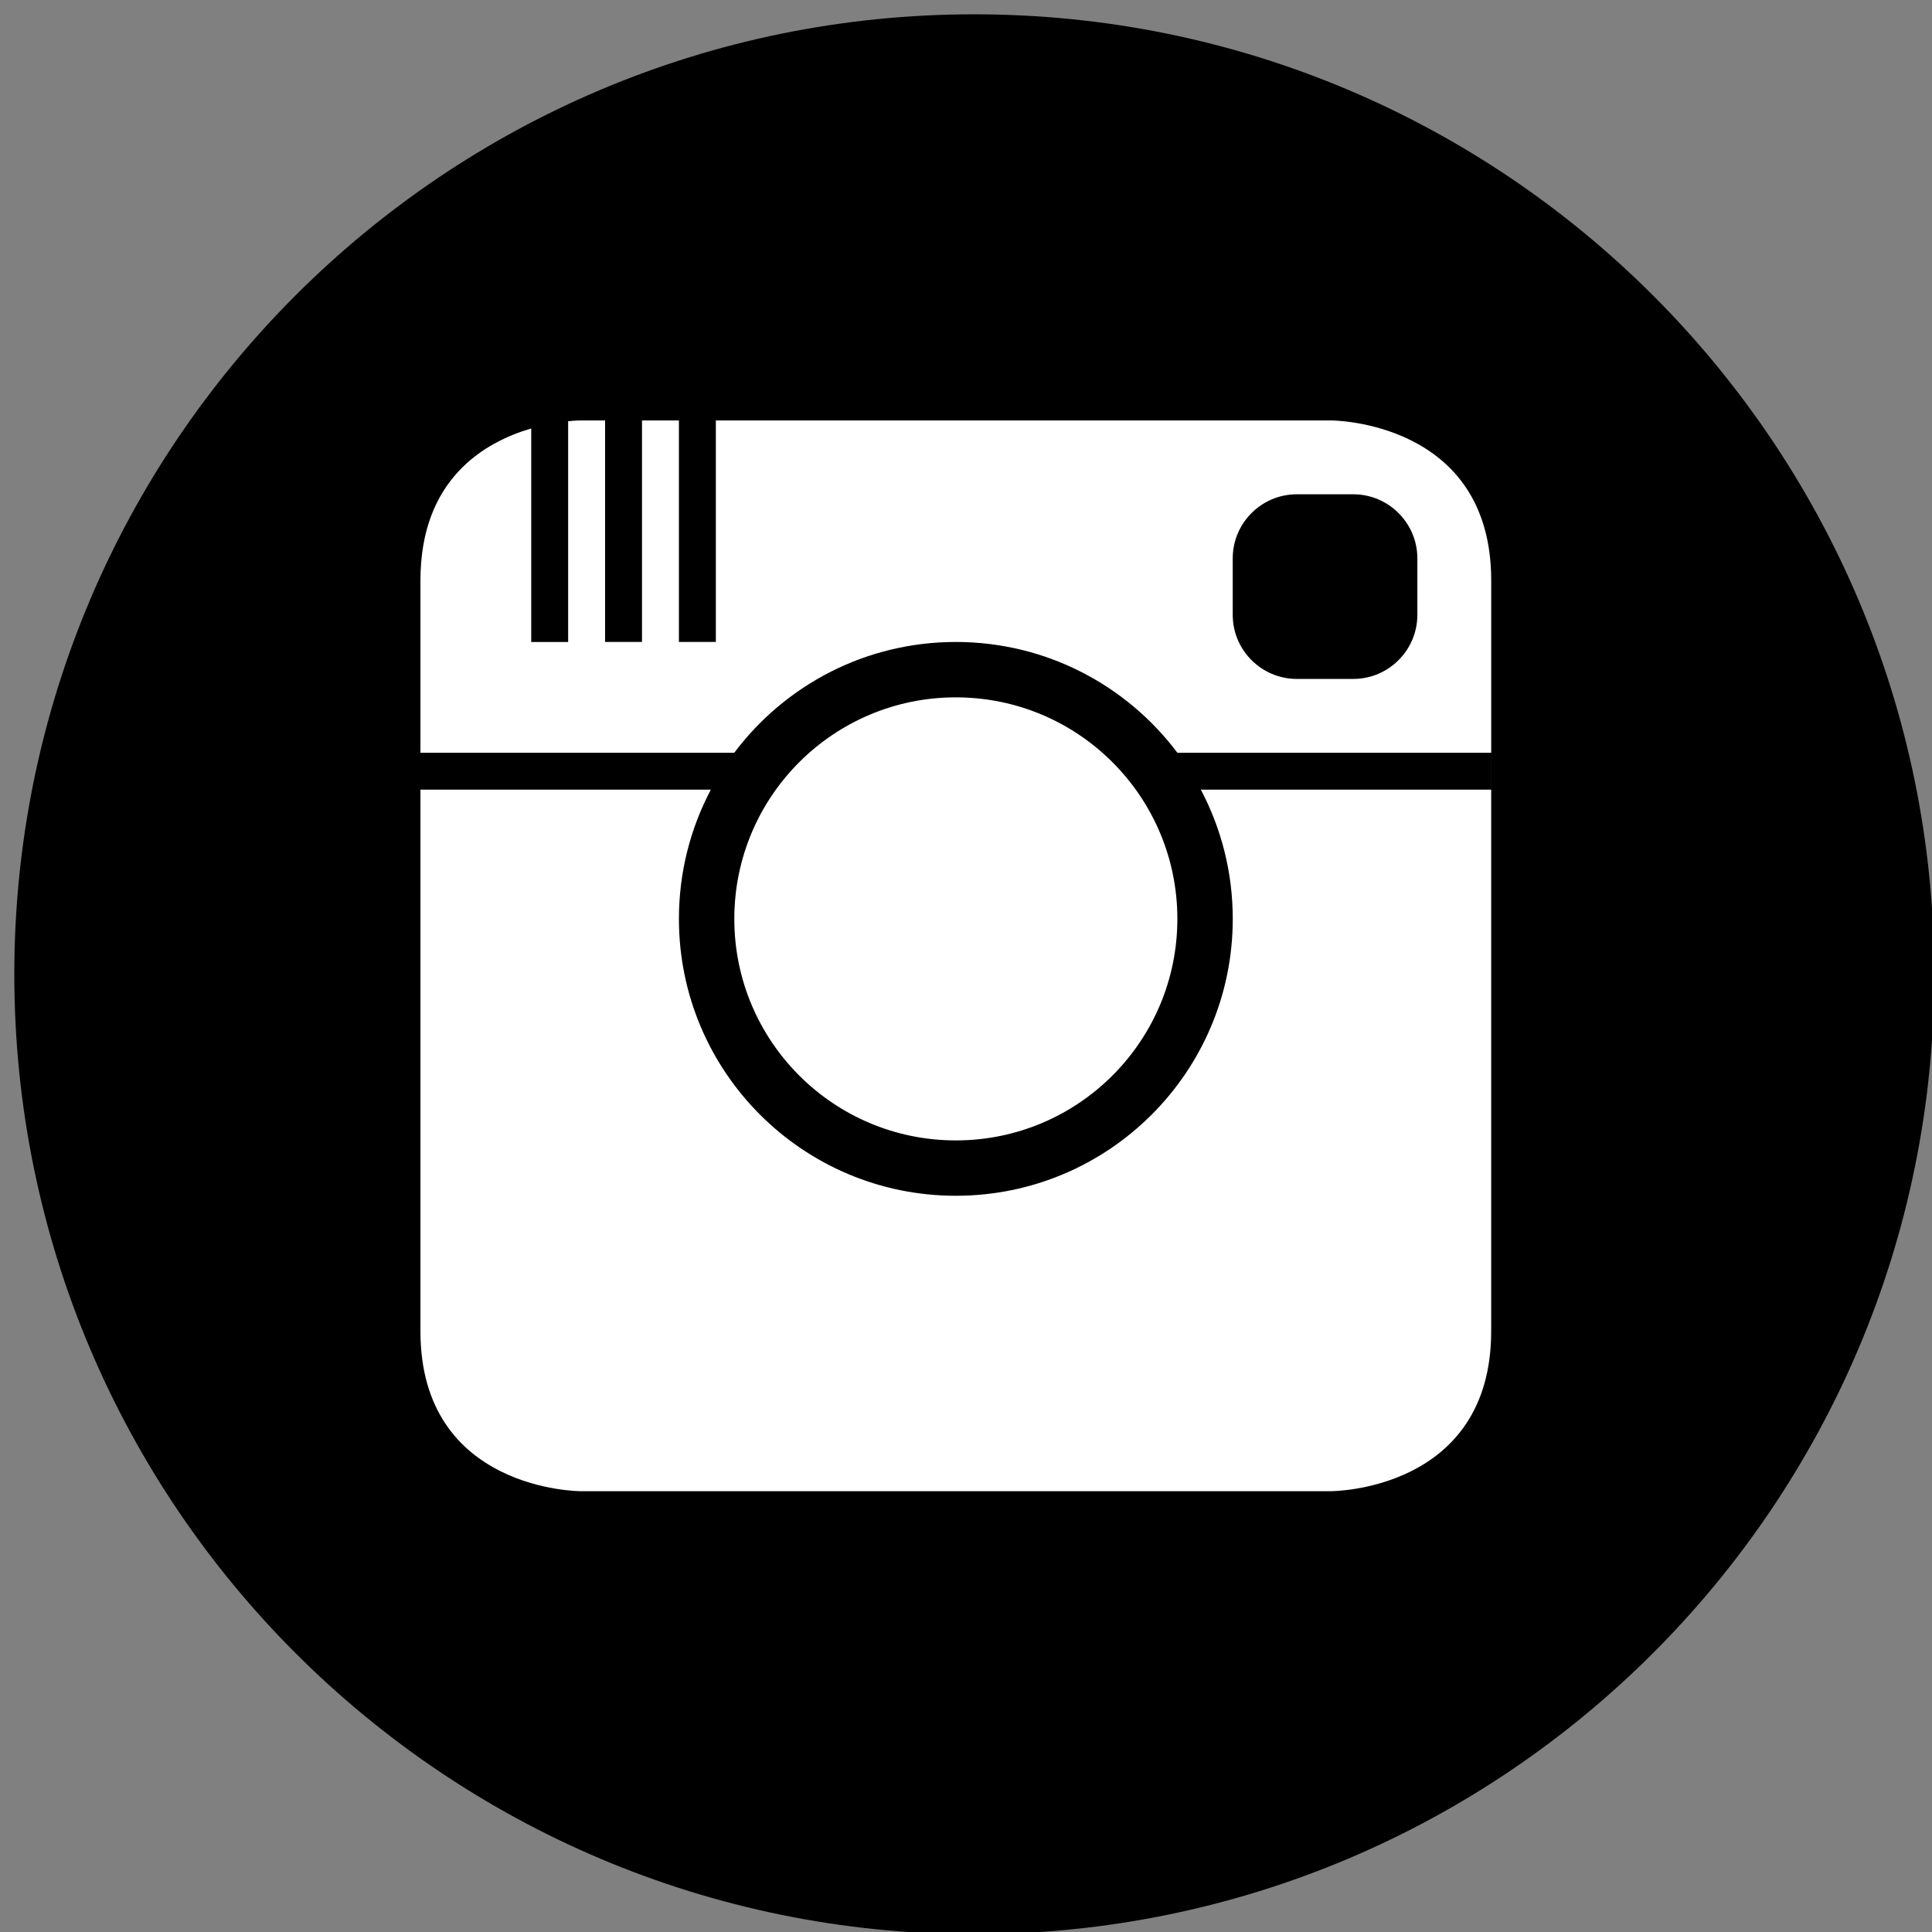
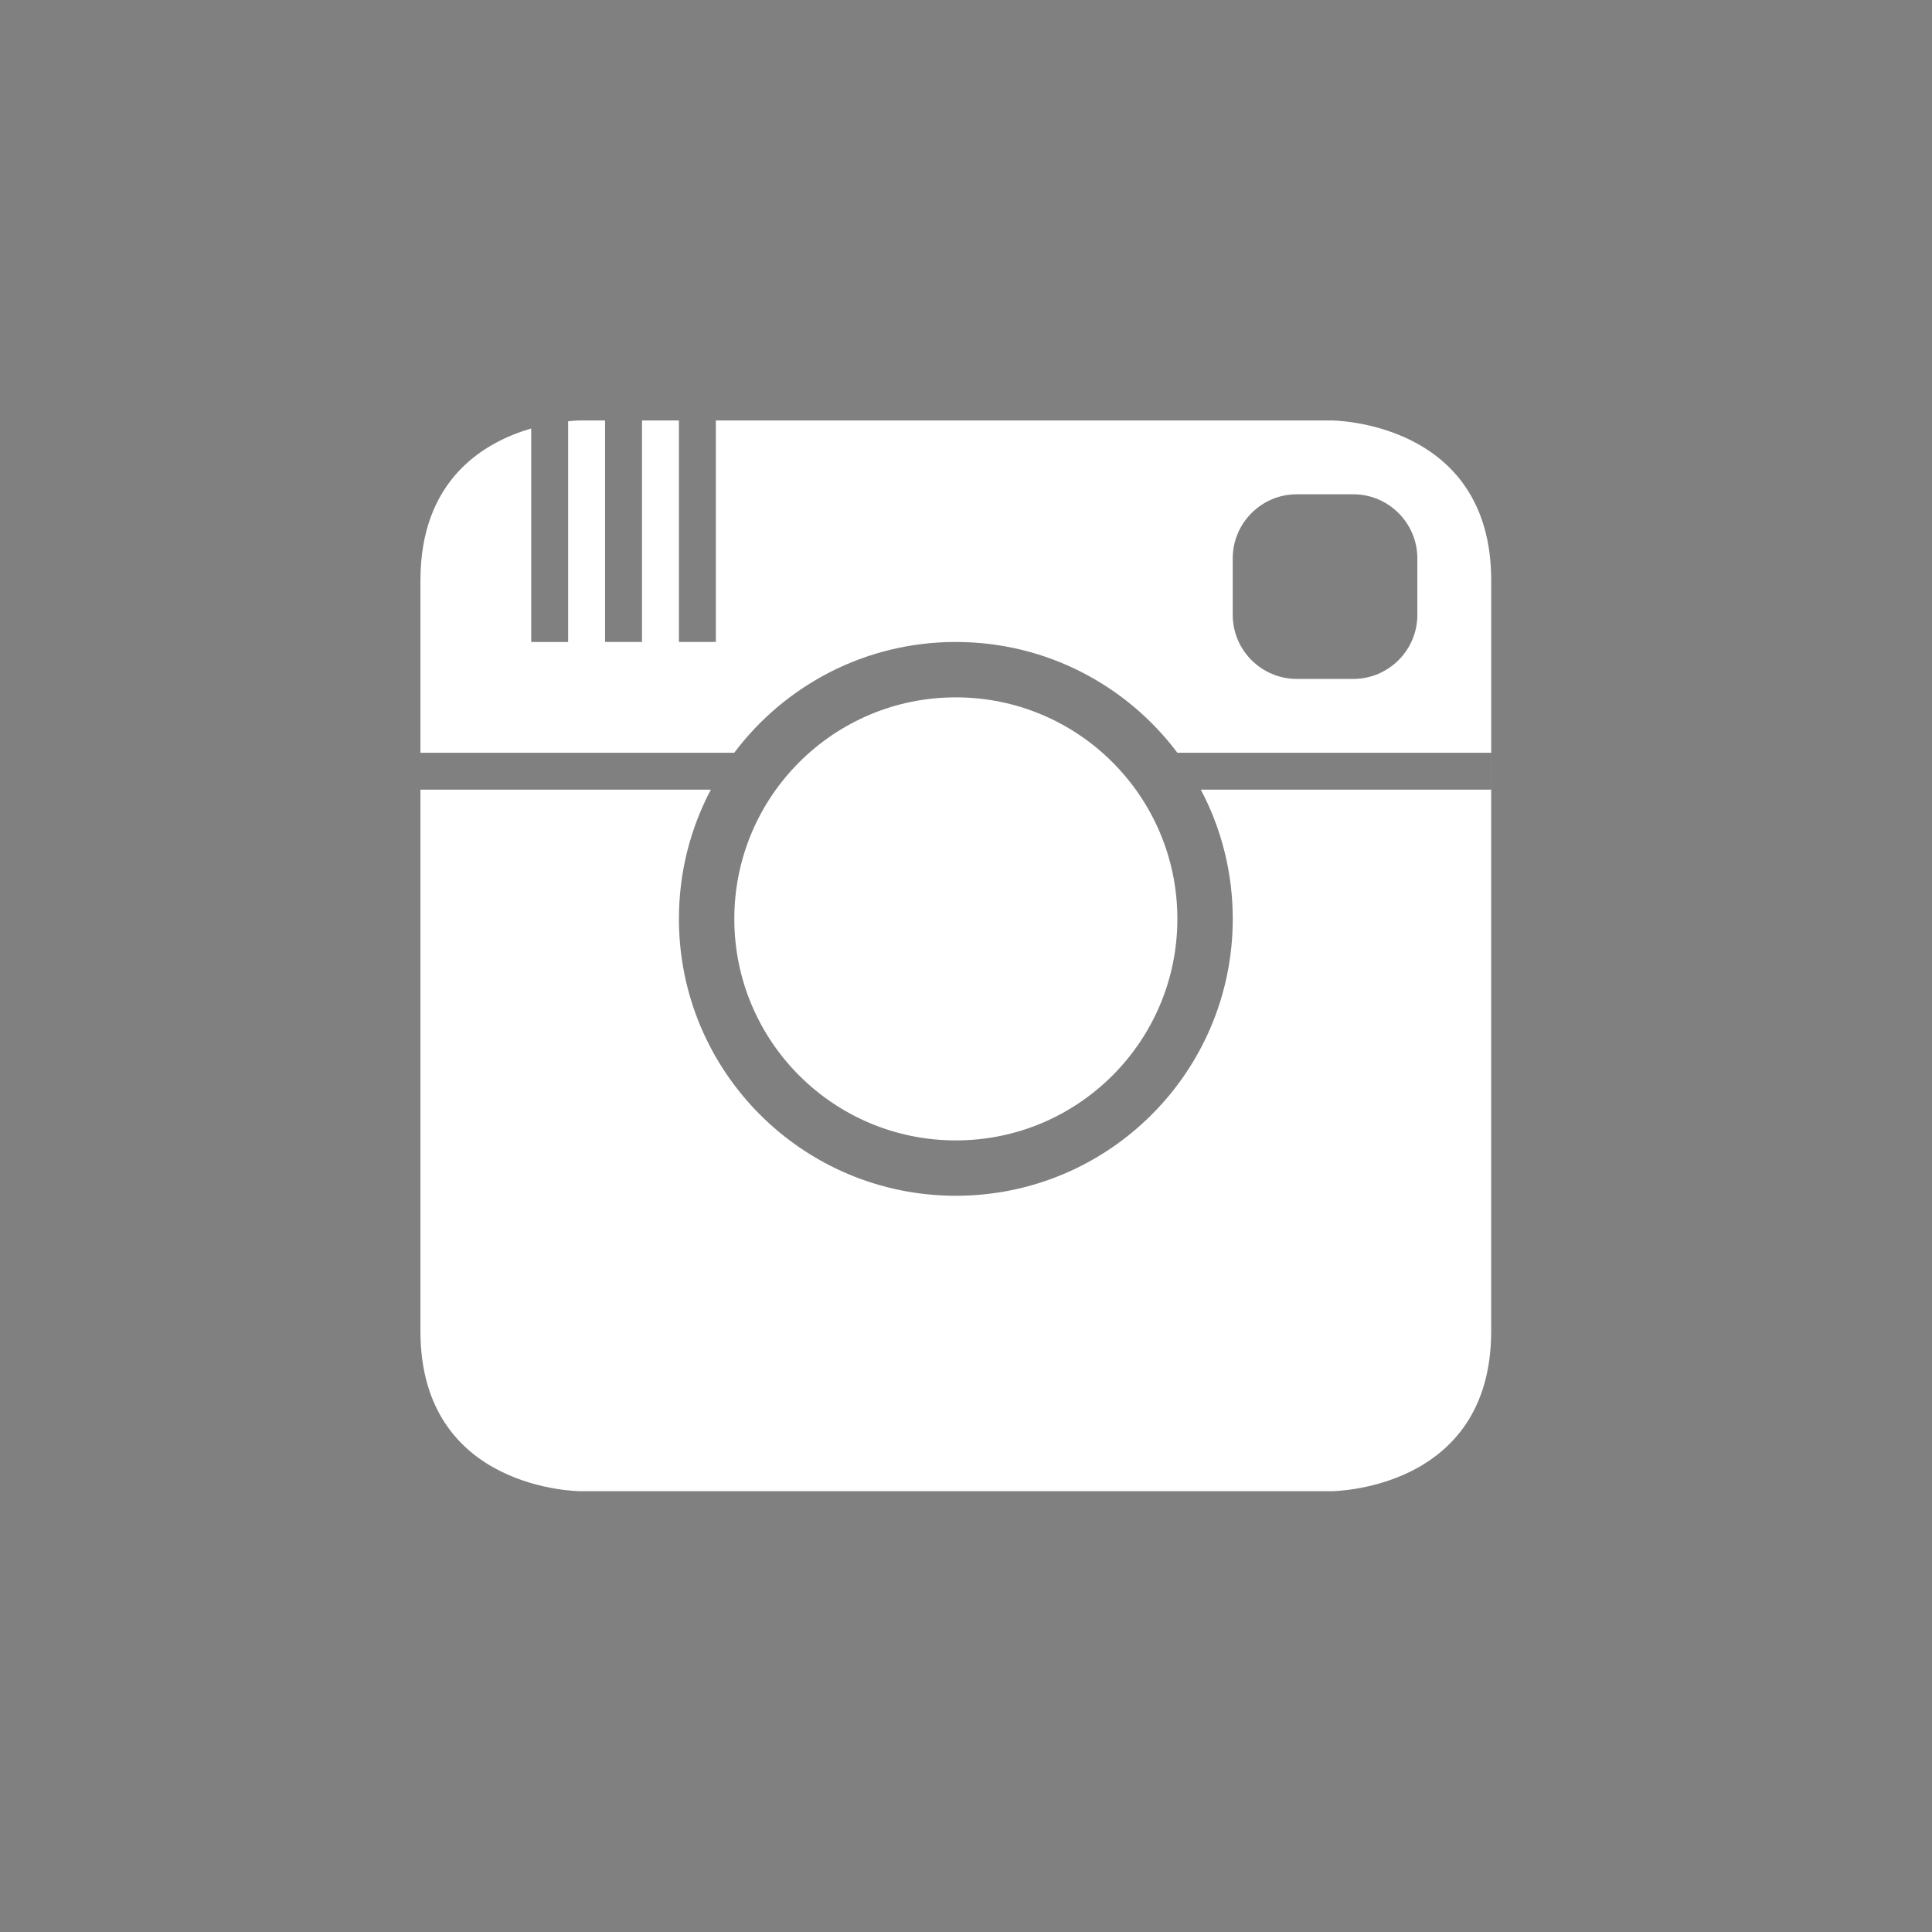
<svg xmlns="http://www.w3.org/2000/svg" version="1.1" width="100%" height="100%" viewBox="0 0 32 32" id="svg2" xml:space="preserve">
  <rect x="0" y="0" width="32" height="32" fill="#808080" stroke="none" />
  <defs id="defs13" />
  <g transform="matrix(0.53,0,0,0.53,0.237,0.237)" id="black" style="fill:none;stroke:none">
    <g id="instagram">
-       <path d="M 30,60 C 46.569,60 60,46.569 60,30 60,13.431 46.569,0 30,0 13.431,0 0,13.431 0,30 0,46.569 13.431,60 30,60 z" id="Instagram" style="fill:#000000" />
      <path d="m 21.767,24.231 -9.075,0 0,-1.154 0,0 c 0,11.128 0,18.077 0,18.077 0,5 5,5 5,5 l 23.462,0 c 0,0 5,0 5,-5 l -1e-6,-16.923 1e-6,0 0,-1.154 -9.807,0 c -1.579,-2.102 -4.092,-3.462 -6.924,-3.462 -2.831,0 -5.345,1.36 -6.924,3.462 l -9.807,0 c 0,-1.701 0,-3.499 0,-5.385 0,-3.156 1.992,-4.32 3.462,-4.749 l 0,6.672 1.154,0 0,-6.898 0,0 c 0.24,-0.025 0.385,-0.025 0.385,-0.025 l 23.462,0 c 0,0 5,0 5,5 l 0,6.538 -9.075,0 c 0.637,1.206 0.998,2.58 0.998,4.038 0,4.779 -3.874,8.654 -8.654,8.654 -4.779,0 -8.654,-3.874 -8.654,-8.654 0,-1.459 0.361,-2.833 0.998,-4.038 l 0,0 z M 40.079,15 c -1.105,0 -2.002,0.901 -2.002,2.002 l 0,1.766 c 0,1.105 0.901,2.002 2.002,2.002 l 1.766,0 c 1.105,0 2.002,-0.901 2.002,-2.002 l 0,-1.766 C 43.846,15.896 42.945,15 41.845,15 l -1.766,0 z m -19.309,-2.308 0,6.923 1.154,0 0,-6.923 -1.154,0 z m -2.308,0 0,6.923 1.154,0 0,-6.923 -1.154,0 z m 10.962,22.5 c 3.824,0 6.923,-3.1 6.923,-6.923 0,-3.824 -3.1,-6.923 -6.923,-6.923 -3.824,0 -6.923,3.1 -6.923,6.923 0,3.824 3.1,6.923 6.923,6.923 z m 0,-2.308 c 2.549,0 4.615,-2.066 4.615,-4.615 0,-2.549 -2.066,-4.615 -4.615,-4.615 -2.549,0 -4.615,2.066 -4.615,4.615 0,2.549 2.066,4.615 4.615,4.615 z" id="path3001" style="fill:#ffffff" />
    </g>
  </g>
</svg>